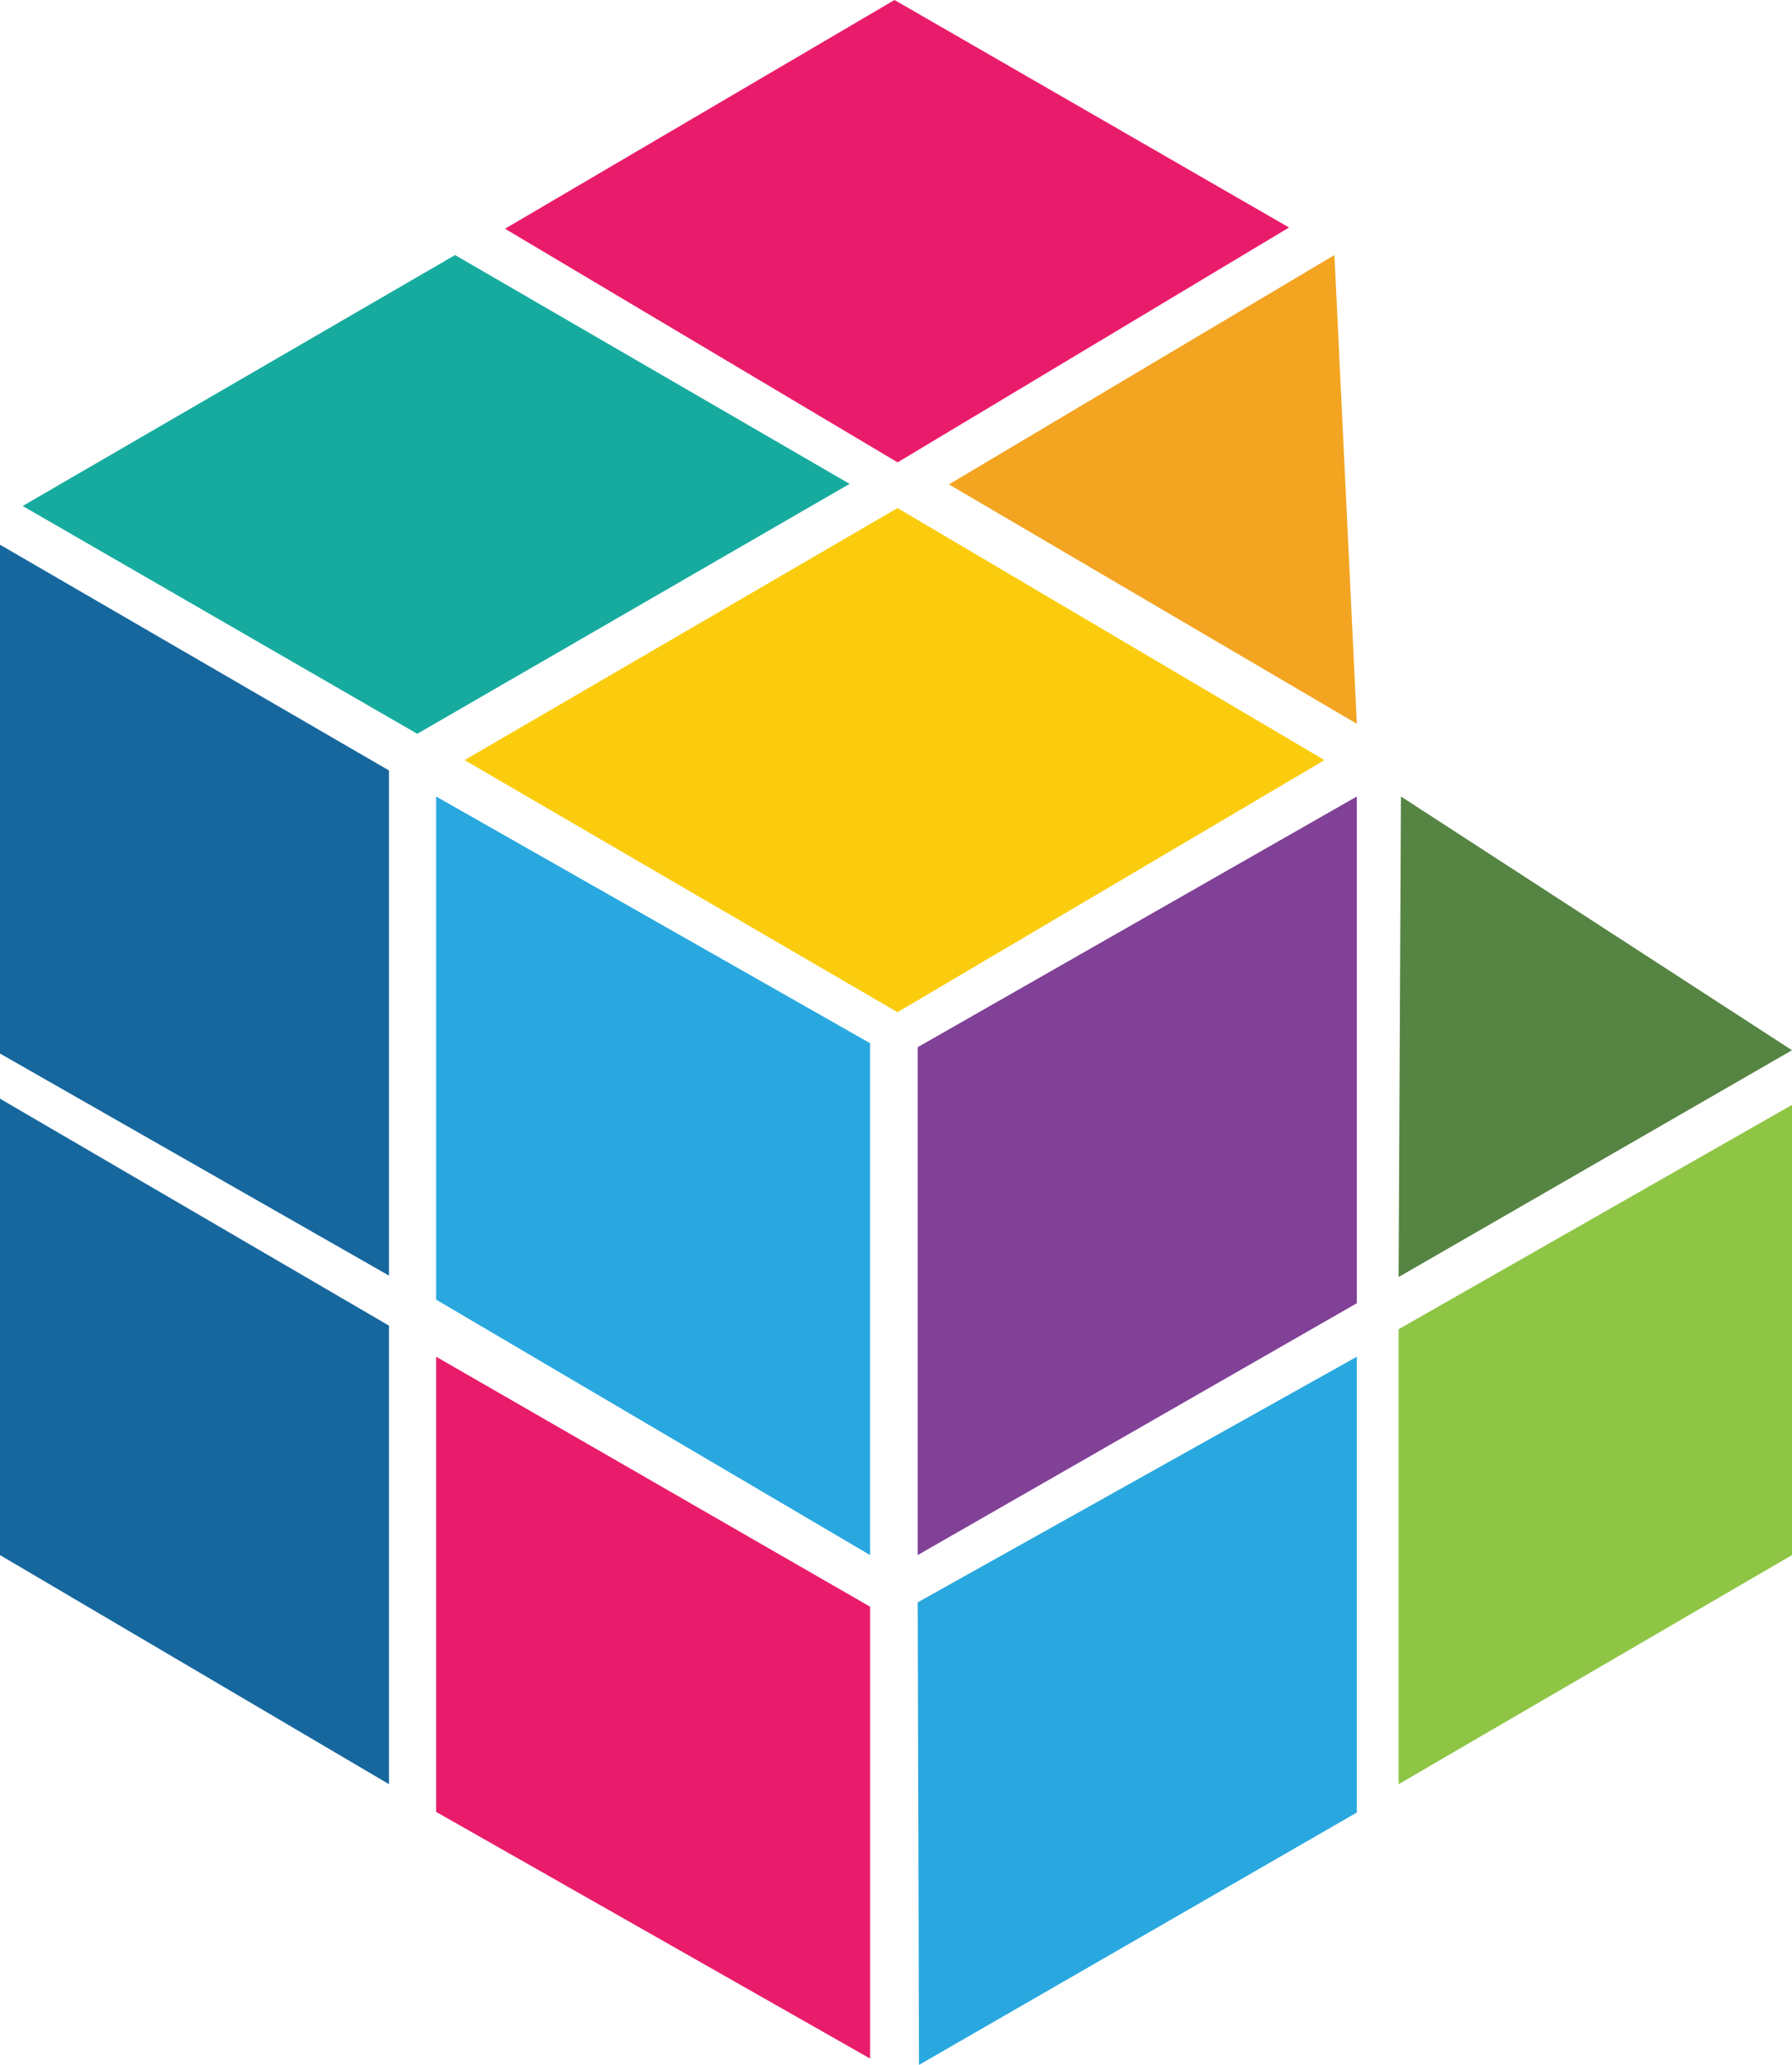
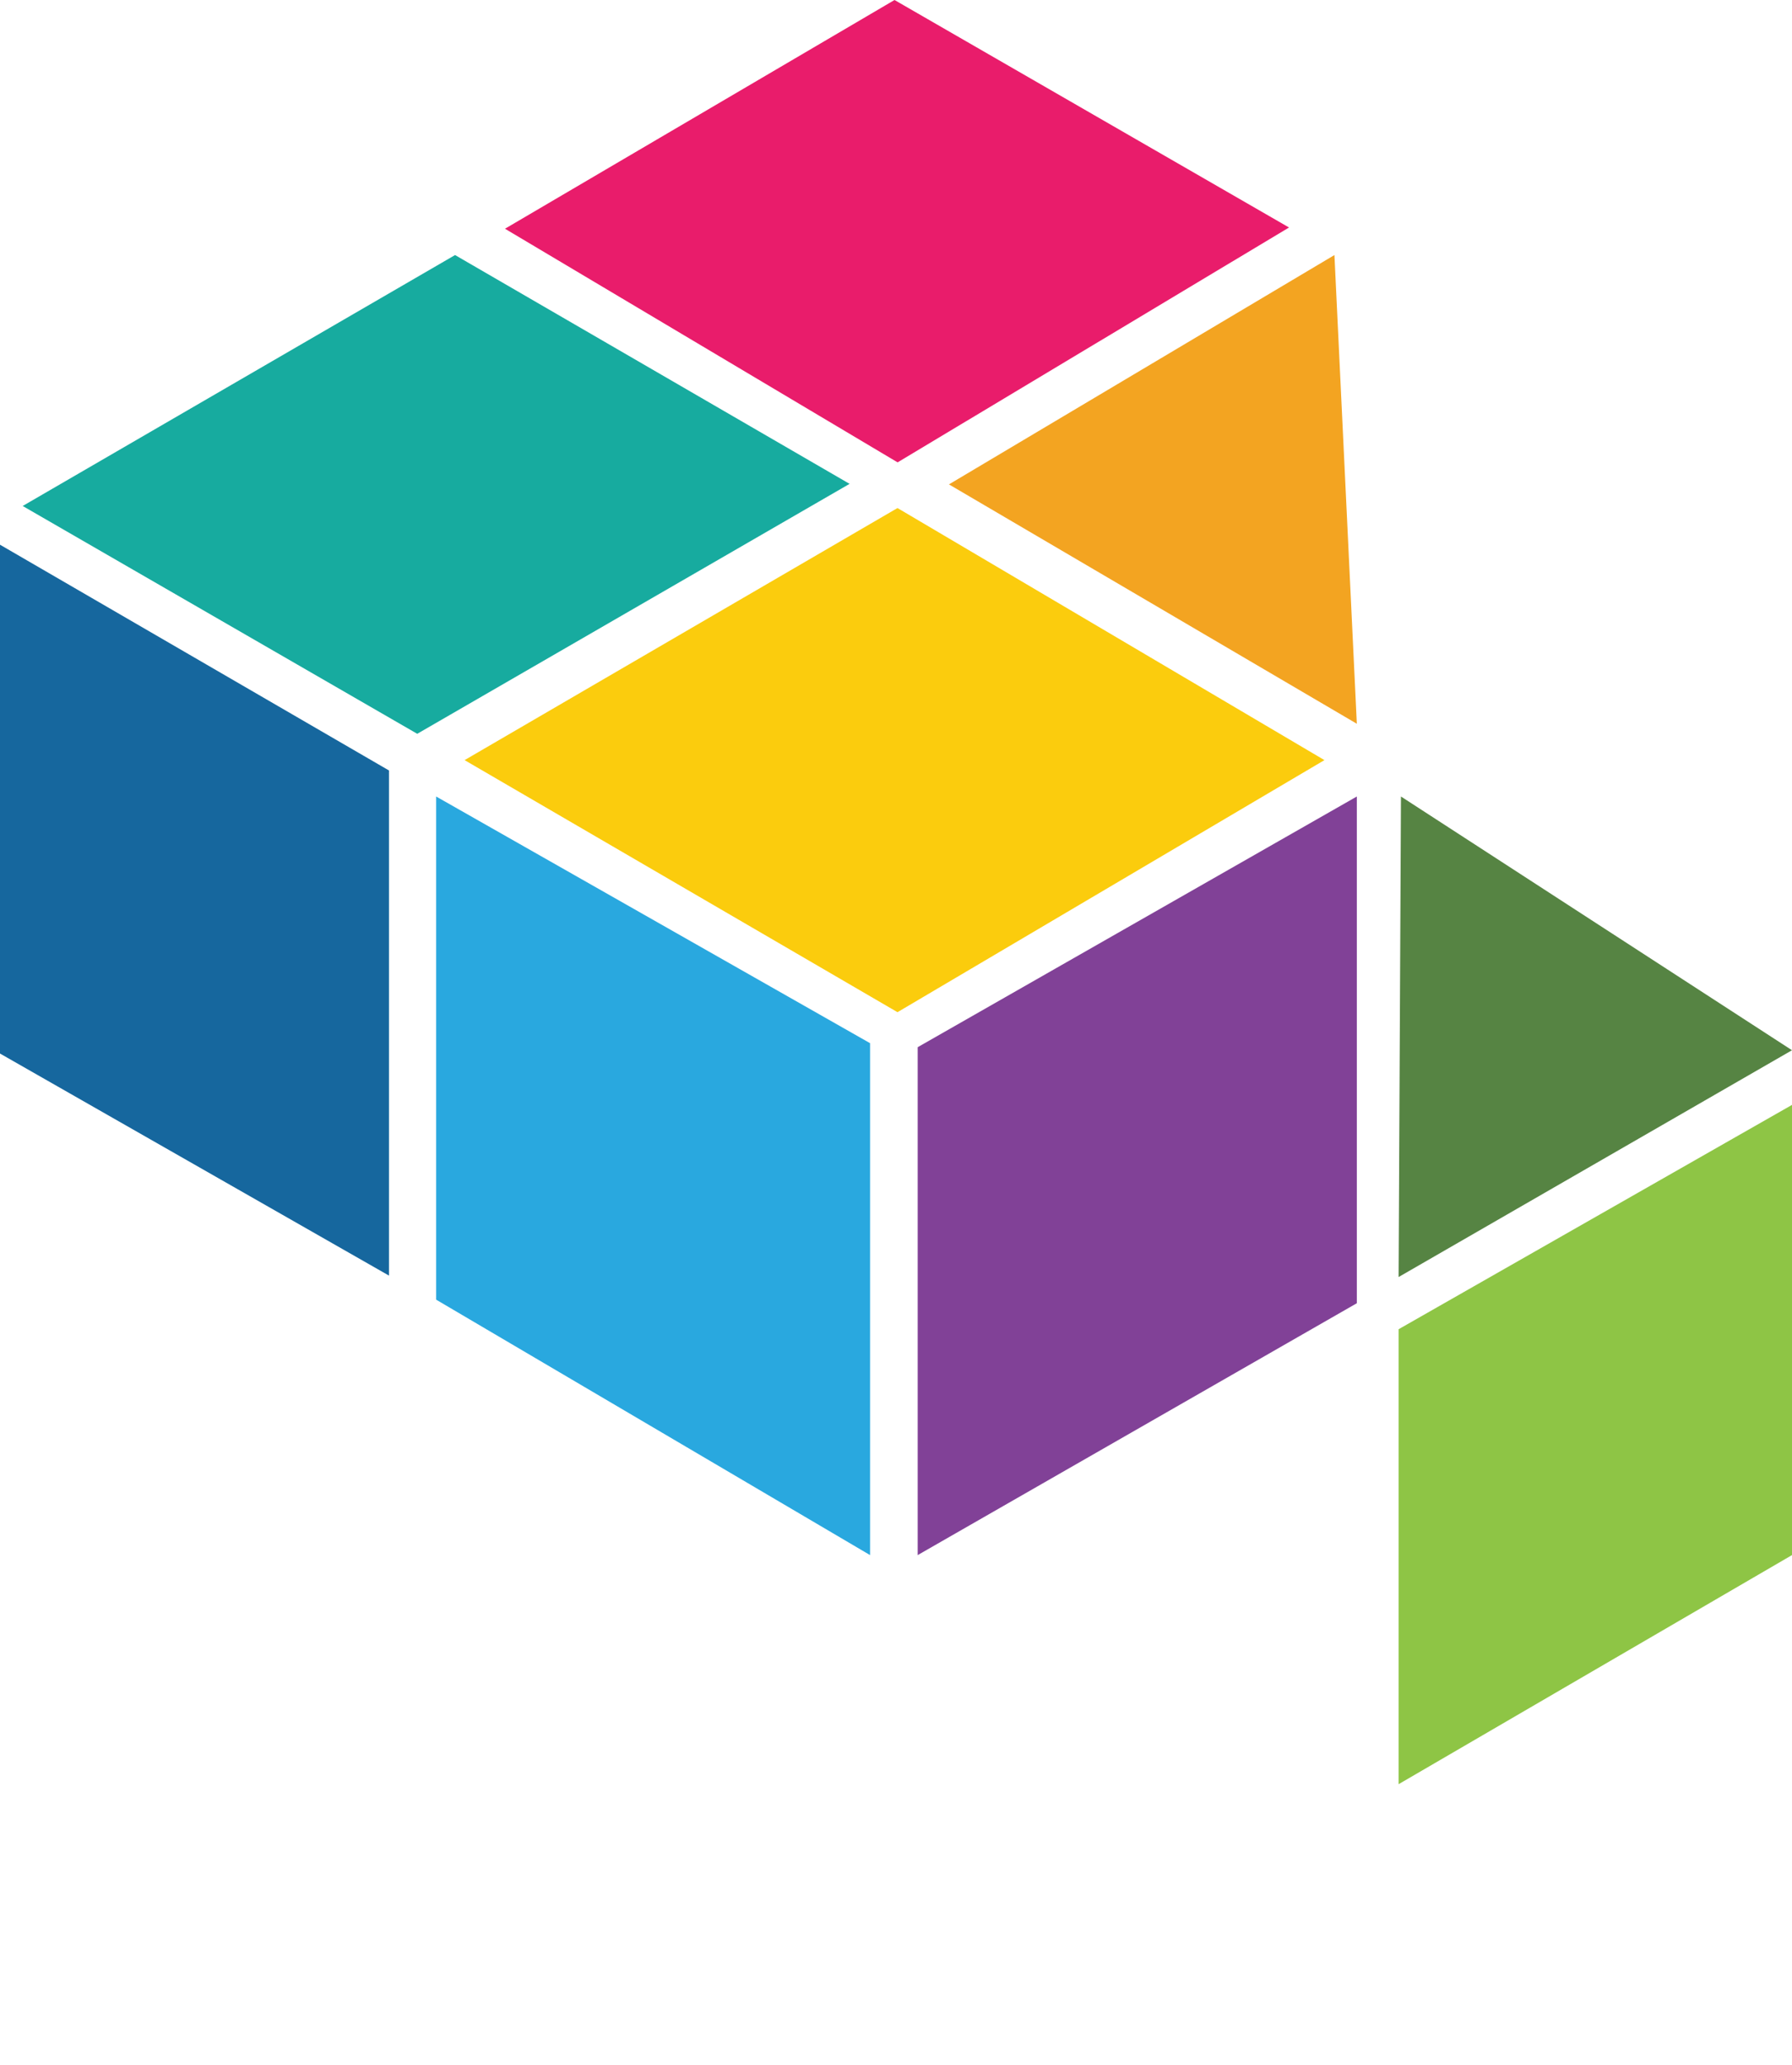
<svg xmlns="http://www.w3.org/2000/svg" id="Layer_1" viewBox="0 0 505.64 582.27">
  <defs>
    <style>
      .cls-1 {
        fill: #f3a421;
      }

      .cls-2 {
        fill: #17ab9f;
      }

      .cls-3 {
        fill: #16679e;
      }

      .cls-4 {
        fill: #29a8df;
      }

      .cls-5 {
        fill: #e91c6b;
      }

      .cls-6 {
        fill: #fbcc0d;
      }

      .cls-7 {
        fill: #8ec545;
      }

      .cls-8 {
        fill: #814197;
      }

      .cls-9 {
        fill: #568443;
      }
    </style>
  </defs>
  <polygon class="cls-6" points="373.71 214.34 253.24 285.42 131.09 214.34 253.24 143.26 373.71 214.34" />
  <polygon class="cls-2" points="117.73 206.92 6.4 142.68 128.4 71.92 239.72 136.44 117.73 206.92" />
  <polygon class="cls-5" points="253.27 130.38 142.49 64.5 252.4 0 363.72 64.15 253.27 130.38" />
  <polygon class="cls-1" points="376.53 71.92 267.76 136.59 267.76 136.59 382.85 204.09 376.53 71.92" />
  <polygon class="cls-8" points="382.85 367.49 258.94 438.51 258.94 295.29 382.85 224.6 382.85 367.49" />
  <polygon class="cls-9" points="394.64 360.1 394.64 360.1 395.3 224.6 505.64 296.15 394.64 360.1" />
  <polygon class="cls-7" points="505.64 438.51 394.64 503.11 394.64 374.82 505.64 311.56 505.64 438.51" />
-   <polygon class="cls-4" points="382.85 511.1 259.31 582.27 258.94 451.84 382.85 382.57 382.85 511.1" />
  <polygon class="cls-4" points="245.5 294.16 123.06 224.6 123.06 366.48 245.5 438.51 245.5 294.16" />
-   <polygon class="cls-5" points="245.5 453.06 123.06 382.57 123.06 510.92 245.5 580.47 245.5 453.06" />
  <polygon class="cls-3" points="109.76 359.7 0 297.08 0 153.6 109.76 217.26 109.76 359.7" />
-   <polygon class="cls-3" points="109.76 503.11 0 438.51 0 309.81 109.76 373.81 109.76 503.11" />
</svg>